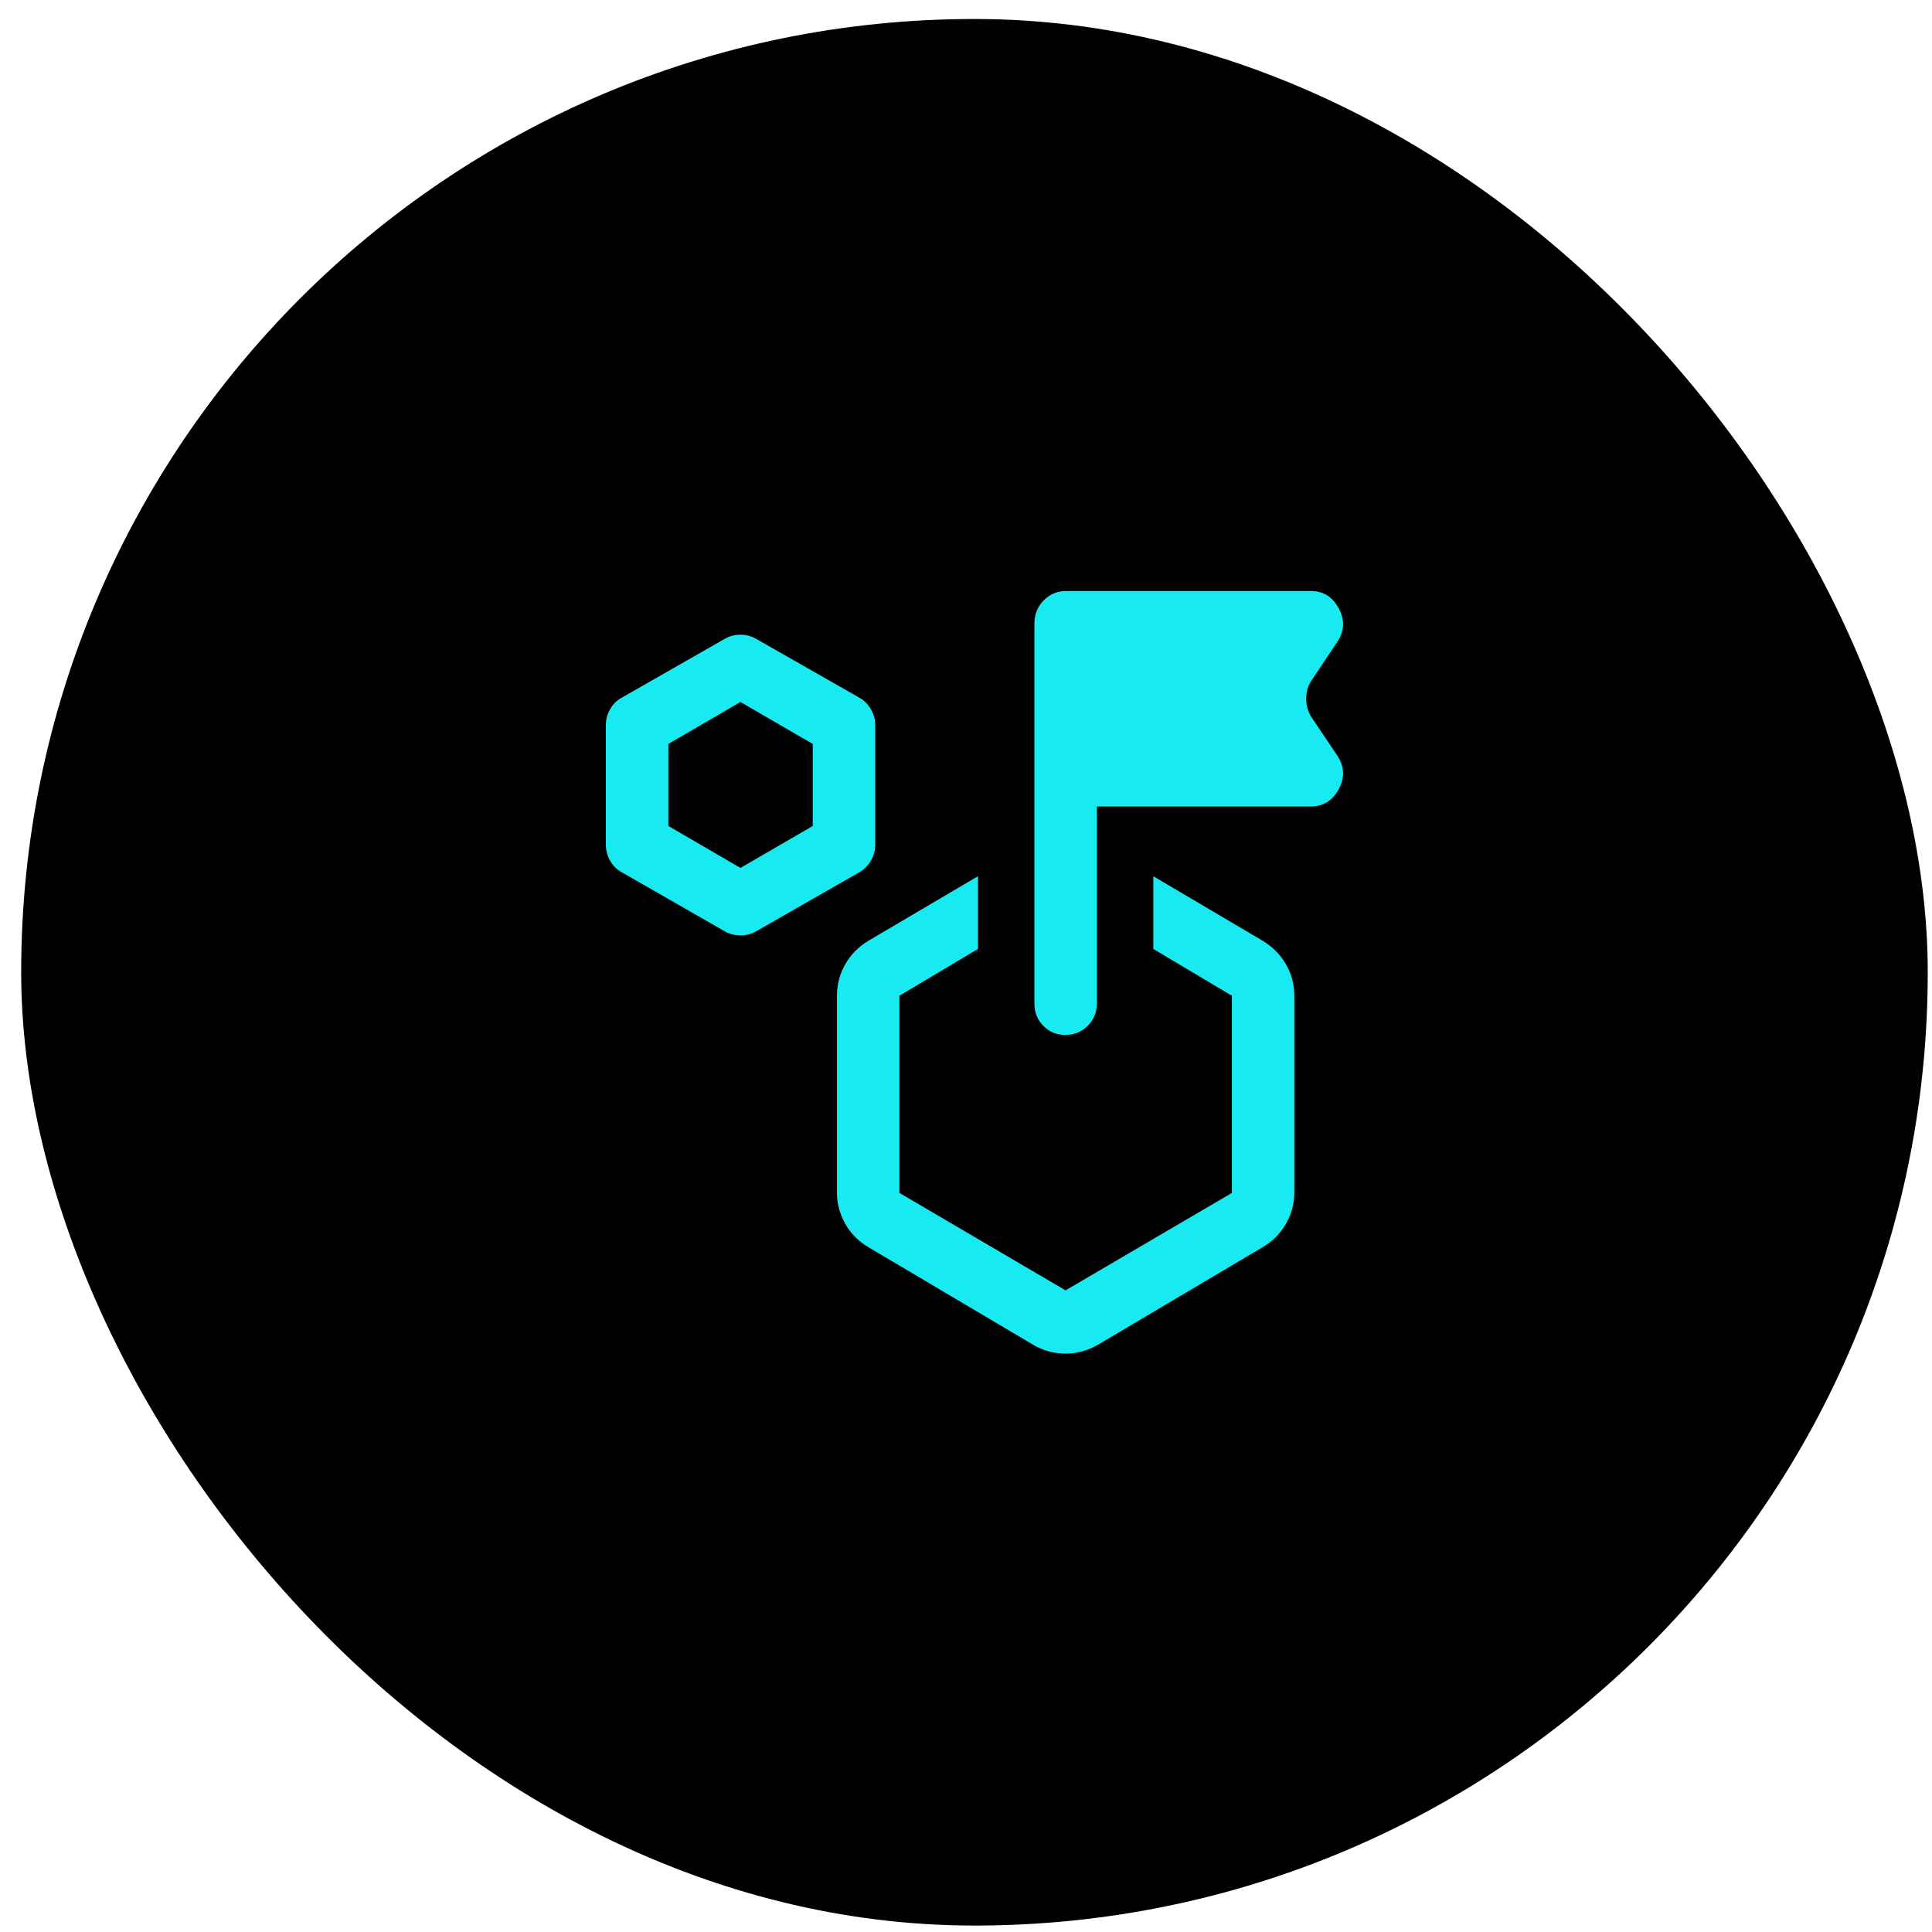
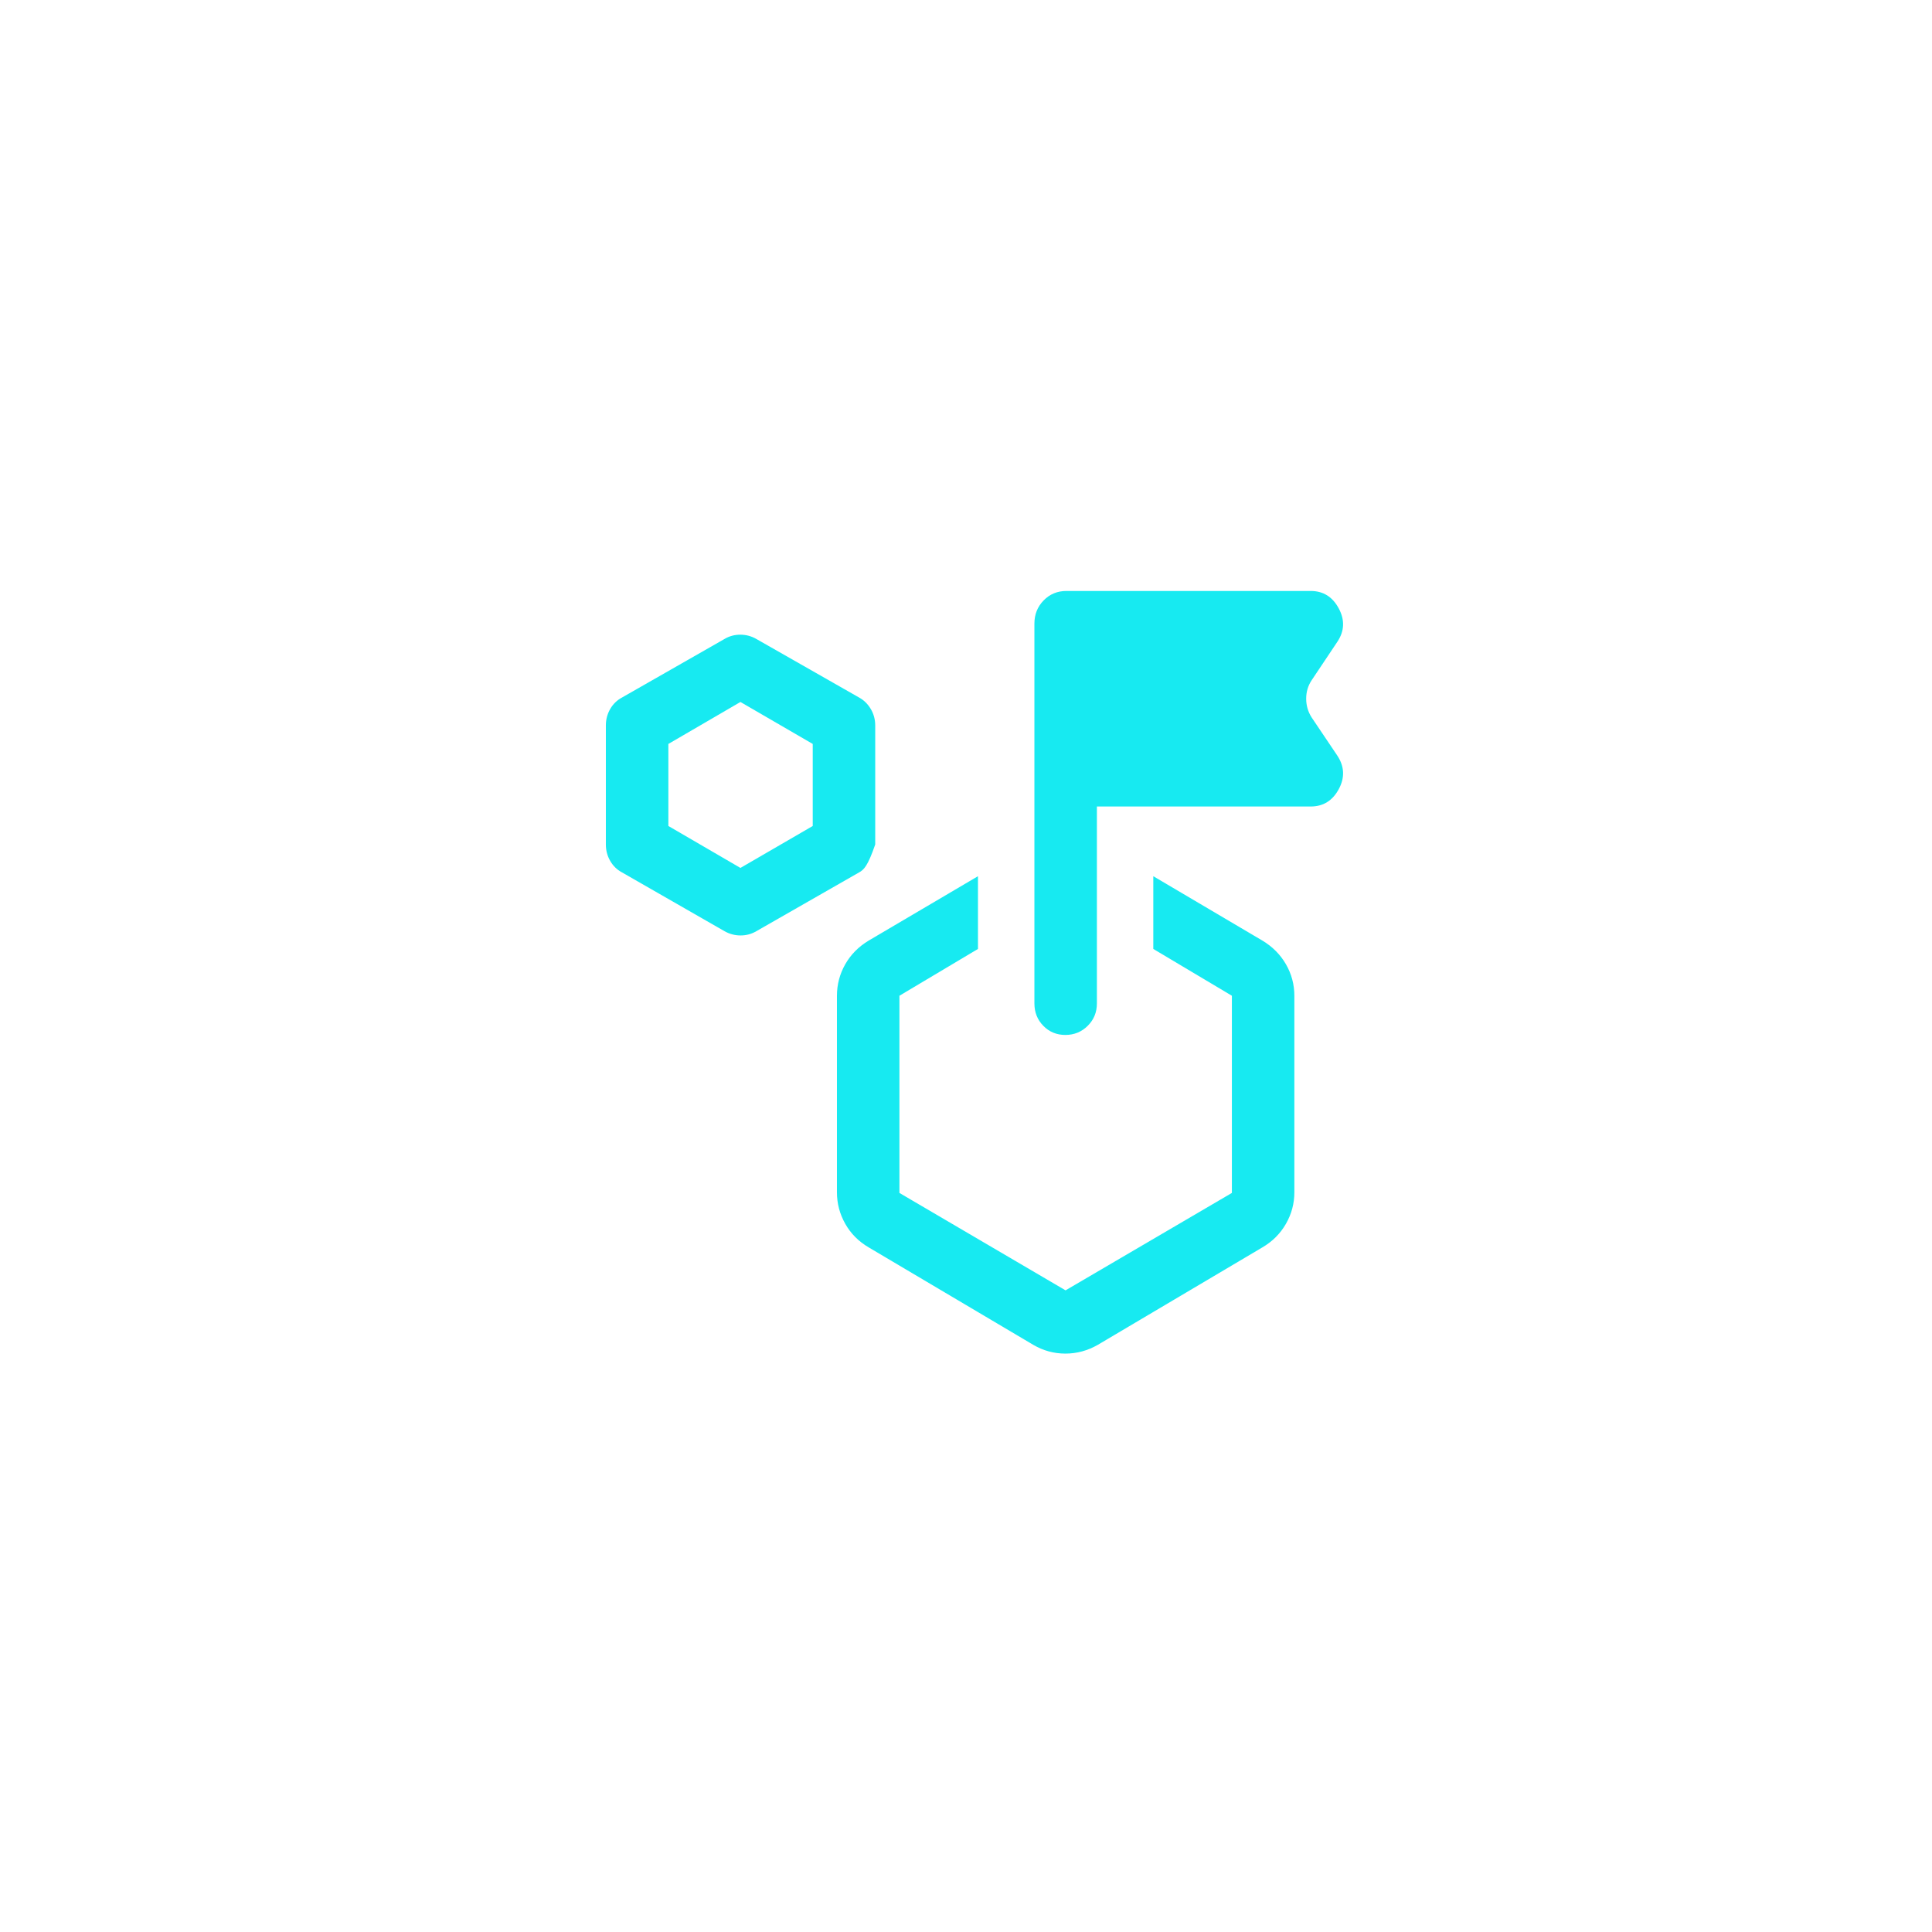
<svg xmlns="http://www.w3.org/2000/svg" width="76" height="76" viewBox="0 0 76 76" fill="none">
-   <rect x="0.833" y="0.747" width="75" height="75" rx="37.5" fill="black" />
-   <path d="M28.501 36.631L24.468 34.318C24.272 34.214 24.117 34.063 24.003 33.865C23.89 33.669 23.833 33.453 23.833 33.219V28.538C23.833 28.304 23.89 28.088 24.003 27.891C24.117 27.694 24.272 27.543 24.468 27.439L28.501 25.135C28.689 25.023 28.896 24.967 29.121 24.967C29.346 24.967 29.556 25.023 29.752 25.135L33.795 27.439C33.985 27.543 34.138 27.694 34.255 27.891C34.371 28.088 34.429 28.304 34.429 28.538V33.219C34.429 33.453 34.371 33.669 34.255 33.865C34.138 34.063 33.985 34.214 33.795 34.318L29.752 36.631C29.564 36.742 29.358 36.798 29.133 36.798C28.908 36.798 28.697 36.742 28.501 36.631ZM29.127 34.142L31.971 32.492V29.265L29.127 27.614L26.292 29.265V32.492L29.127 34.142ZM45.368 37.329V34.468L49.657 36.999C50.056 37.238 50.365 37.549 50.586 37.932C50.807 38.315 50.917 38.73 50.917 39.177V46.9C50.917 47.342 50.807 47.755 50.586 48.141C50.365 48.527 50.056 48.837 49.657 49.07L43.184 52.903C42.784 53.132 42.359 53.247 41.91 53.247C41.46 53.247 41.039 53.132 40.647 52.903L34.174 49.07C33.776 48.837 33.467 48.527 33.25 48.141C33.032 47.755 32.923 47.342 32.923 46.9V39.177C32.923 38.73 33.032 38.315 33.25 37.932C33.467 37.549 33.776 37.238 34.174 36.999L38.471 34.468V37.329L35.381 39.17V46.927L41.916 50.759L48.459 46.927V39.17L45.368 37.329ZM43.149 31.726V39.472C43.149 39.82 43.029 40.114 42.788 40.353C42.548 40.592 42.255 40.712 41.909 40.712C41.563 40.712 41.274 40.592 41.041 40.353C40.807 40.114 40.691 39.82 40.691 39.472V24.531C40.691 24.171 40.812 23.867 41.054 23.619C41.296 23.371 41.595 23.247 41.951 23.247H51.559C52.049 23.247 52.417 23.475 52.662 23.931C52.907 24.387 52.889 24.826 52.607 25.248L51.593 26.765C51.452 26.979 51.382 27.219 51.382 27.484C51.382 27.749 51.452 27.993 51.593 28.217L52.607 29.724C52.889 30.152 52.907 30.593 52.662 31.046C52.417 31.499 52.049 31.726 51.559 31.726H43.149Z" fill="#17EAF1" />
+   <path d="M28.501 36.631L24.468 34.318C24.272 34.214 24.117 34.063 24.003 33.865C23.89 33.669 23.833 33.453 23.833 33.219V28.538C23.833 28.304 23.89 28.088 24.003 27.891C24.117 27.694 24.272 27.543 24.468 27.439L28.501 25.135C28.689 25.023 28.896 24.967 29.121 24.967C29.346 24.967 29.556 25.023 29.752 25.135L33.795 27.439C33.985 27.543 34.138 27.694 34.255 27.891C34.371 28.088 34.429 28.304 34.429 28.538V33.219C34.138 34.063 33.985 34.214 33.795 34.318L29.752 36.631C29.564 36.742 29.358 36.798 29.133 36.798C28.908 36.798 28.697 36.742 28.501 36.631ZM29.127 34.142L31.971 32.492V29.265L29.127 27.614L26.292 29.265V32.492L29.127 34.142ZM45.368 37.329V34.468L49.657 36.999C50.056 37.238 50.365 37.549 50.586 37.932C50.807 38.315 50.917 38.73 50.917 39.177V46.9C50.917 47.342 50.807 47.755 50.586 48.141C50.365 48.527 50.056 48.837 49.657 49.07L43.184 52.903C42.784 53.132 42.359 53.247 41.91 53.247C41.46 53.247 41.039 53.132 40.647 52.903L34.174 49.07C33.776 48.837 33.467 48.527 33.25 48.141C33.032 47.755 32.923 47.342 32.923 46.9V39.177C32.923 38.73 33.032 38.315 33.25 37.932C33.467 37.549 33.776 37.238 34.174 36.999L38.471 34.468V37.329L35.381 39.17V46.927L41.916 50.759L48.459 46.927V39.17L45.368 37.329ZM43.149 31.726V39.472C43.149 39.82 43.029 40.114 42.788 40.353C42.548 40.592 42.255 40.712 41.909 40.712C41.563 40.712 41.274 40.592 41.041 40.353C40.807 40.114 40.691 39.82 40.691 39.472V24.531C40.691 24.171 40.812 23.867 41.054 23.619C41.296 23.371 41.595 23.247 41.951 23.247H51.559C52.049 23.247 52.417 23.475 52.662 23.931C52.907 24.387 52.889 24.826 52.607 25.248L51.593 26.765C51.452 26.979 51.382 27.219 51.382 27.484C51.382 27.749 51.452 27.993 51.593 28.217L52.607 29.724C52.889 30.152 52.907 30.593 52.662 31.046C52.417 31.499 52.049 31.726 51.559 31.726H43.149Z" fill="#17EAF1" />
</svg>